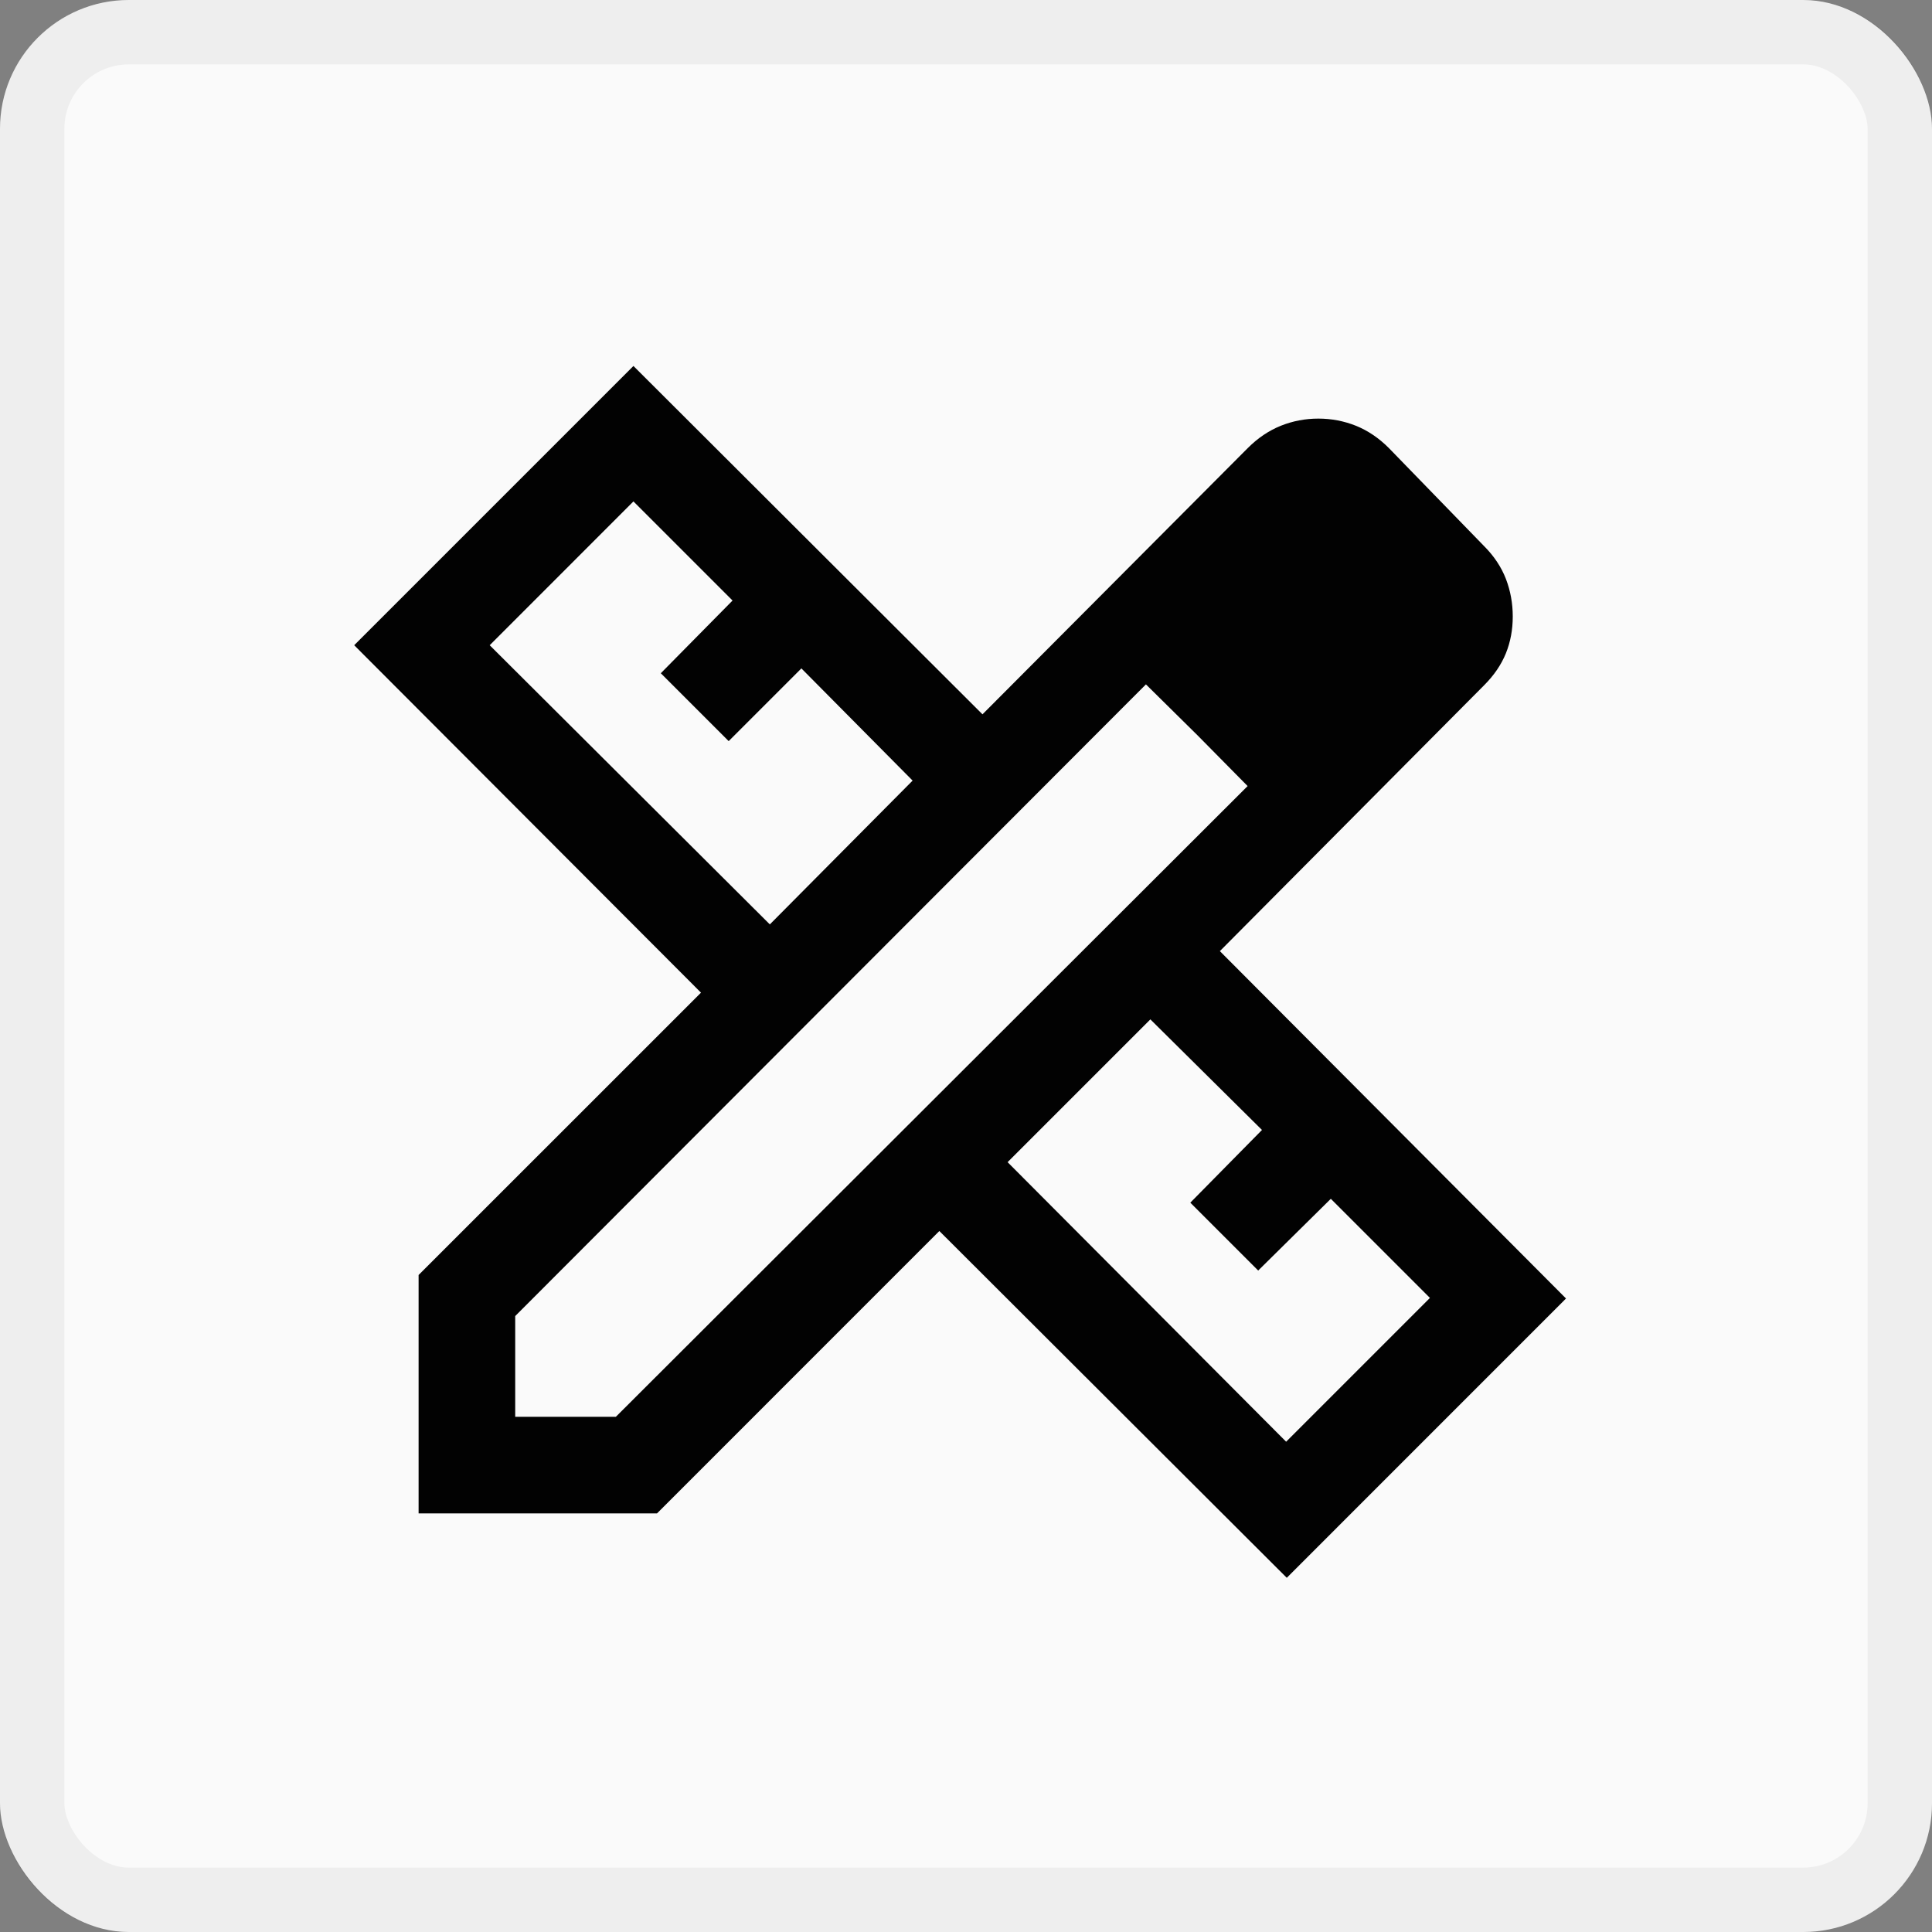
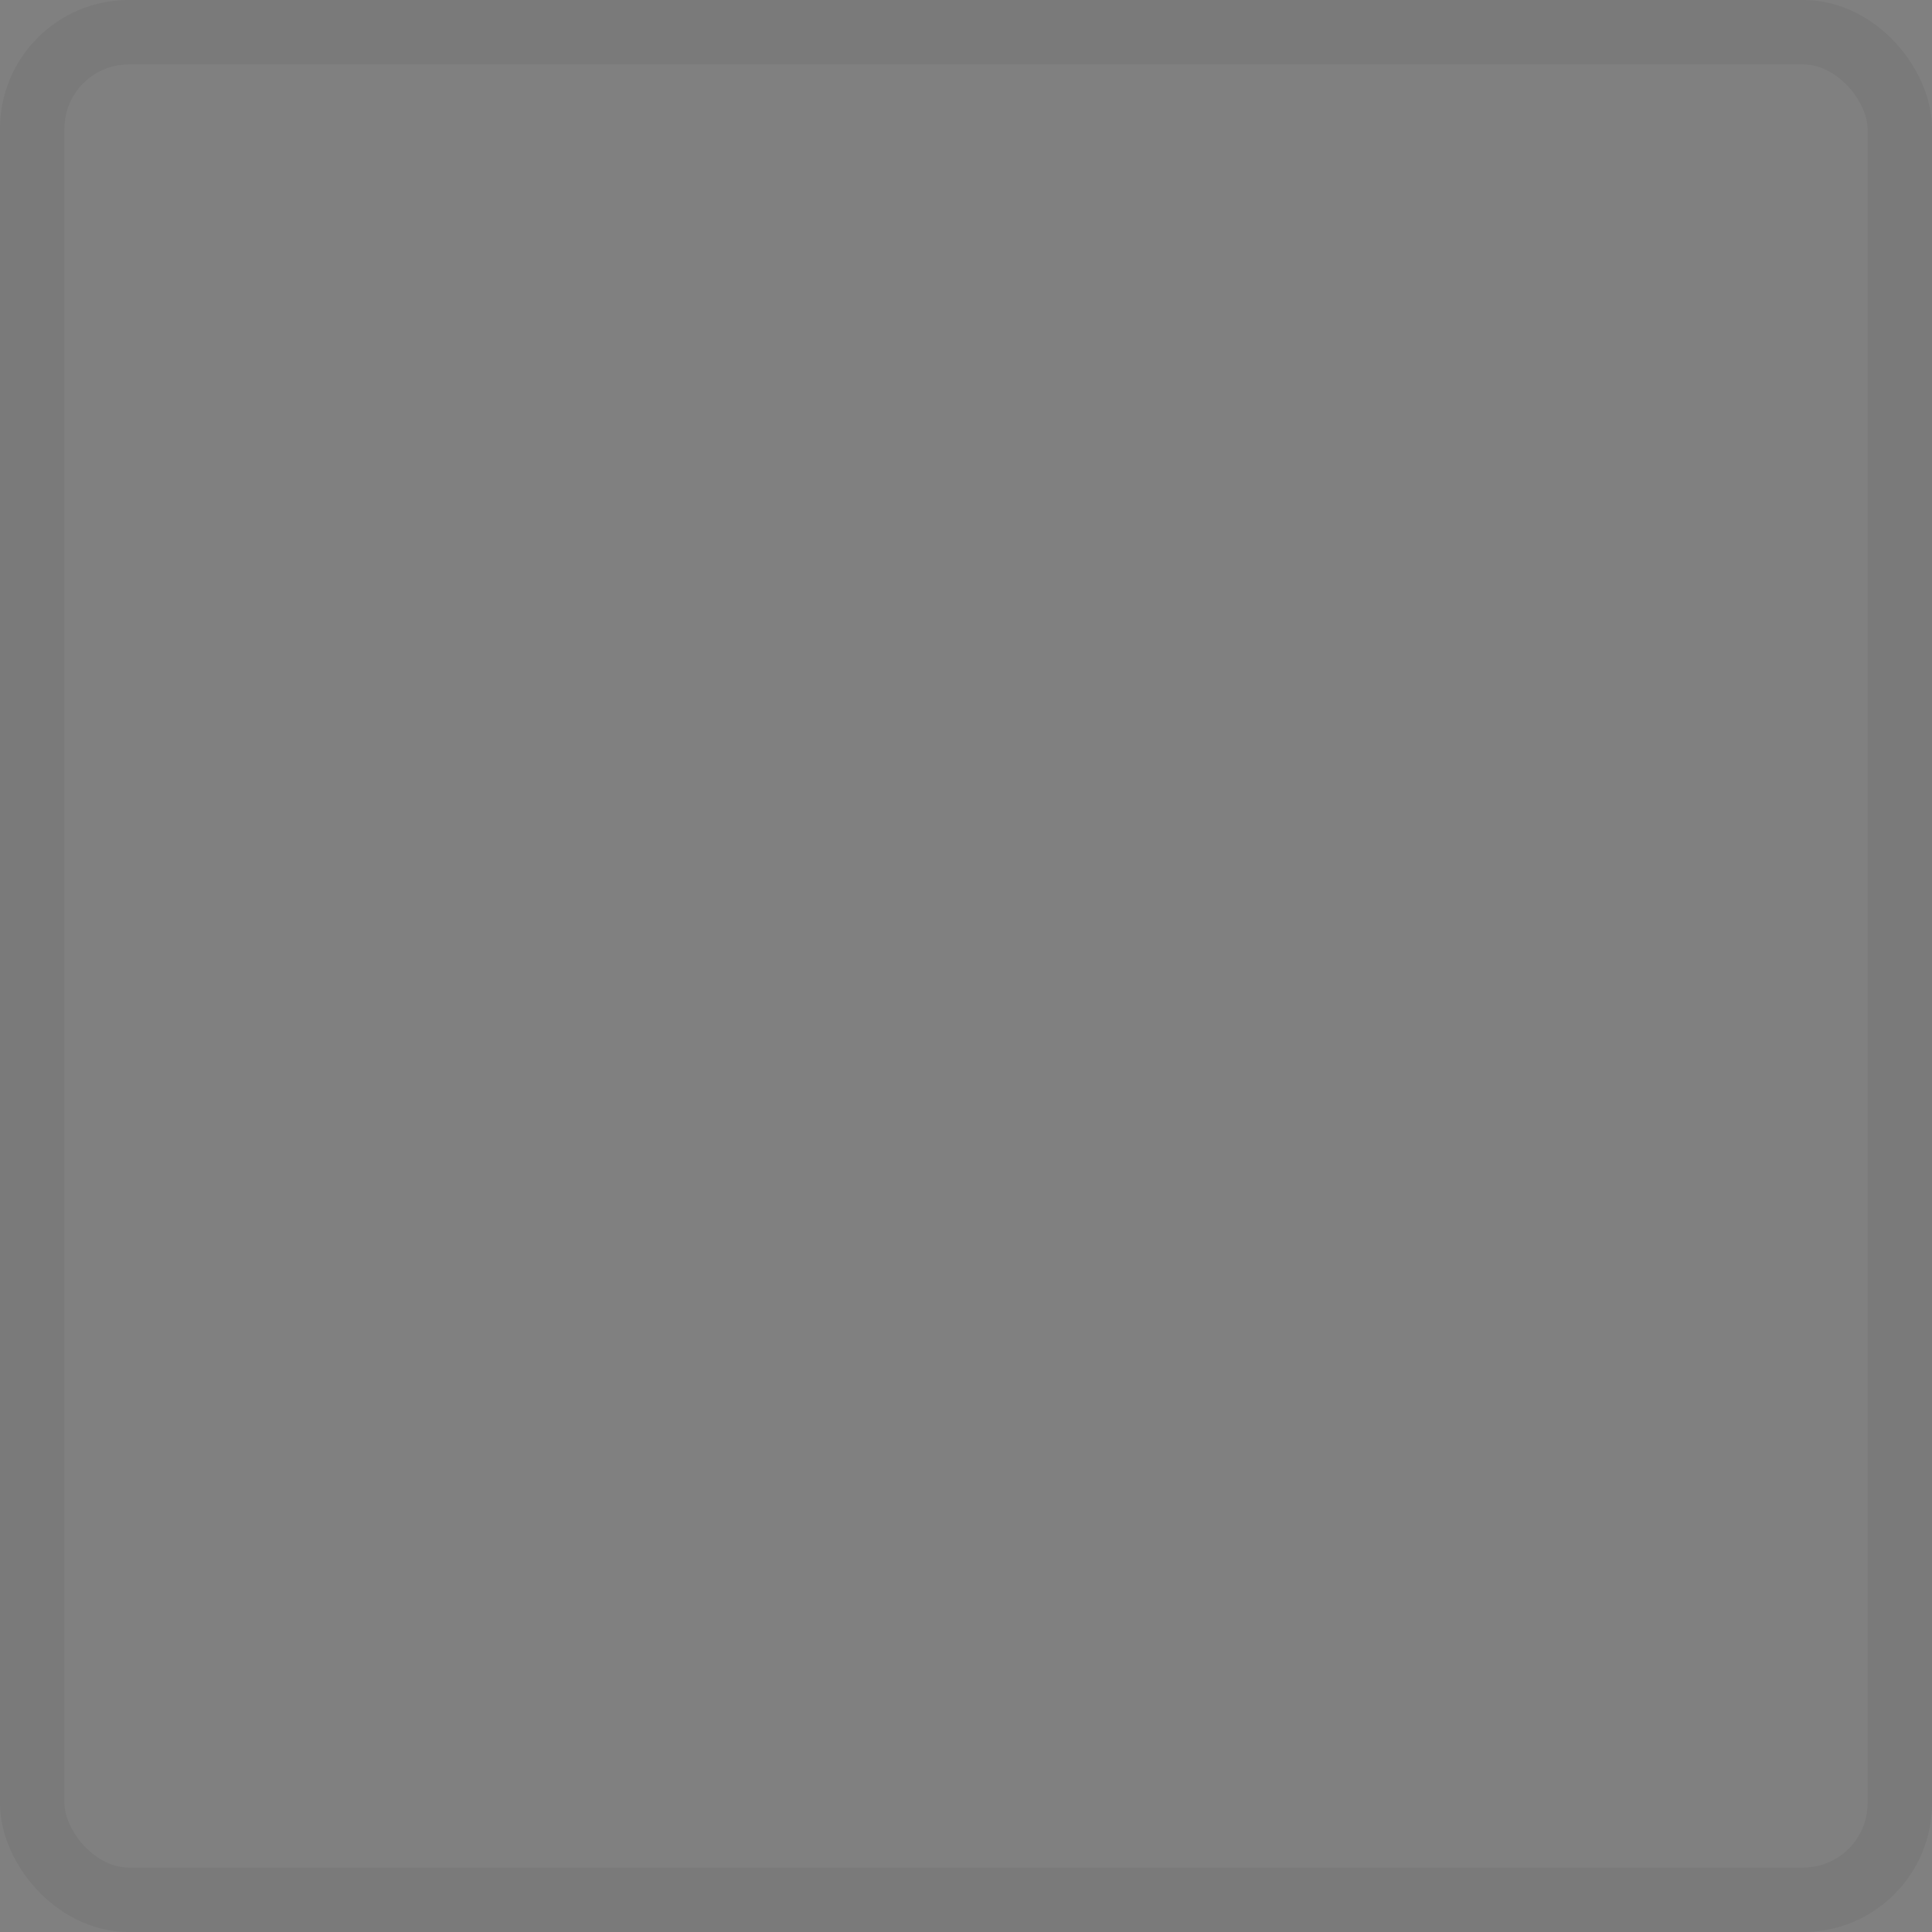
<svg xmlns="http://www.w3.org/2000/svg" width="30" height="30" viewBox="0 0 30 30" fill="none">
  <rect x="0" y="0" width="30" height="30" fill="#808080" stroke="none" />
-   <rect width="30" height="30" rx="2" fill="#FAFAFA" />
  <rect x="0.5" y="0.5" width="29" height="29" rx="1.5" stroke="black" stroke-opacity="0.05" />
  <mask id="mask0_123_7" style="mask-type:alpha" maskUnits="userSpaceOnUse" x="3" y="3" width="24" height="24">
-     <rect x="3" y="3" width="24" height="24" fill="#D9D9D9" />
-   </mask>
+     </mask>
  <g mask="url(#mask0_123_7)">
-     <path d="M11.954 14.354L14.171 12.121L12.444 10.379L11.315 11.508L10.261 10.454L11.375 9.325L9.836 7.786L7.604 10.019L11.954 14.354ZM19.971 22.387L22.204 20.154L20.665 18.615L19.537 19.729L18.483 18.675L19.596 17.546L17.863 15.829L15.646 18.046L19.971 22.387ZM10.202 23.5H6.5V19.798L10.885 15.414L5.5 10.019L9.836 5.683L15.256 11.092L19.377 6.956C19.532 6.801 19.703 6.686 19.889 6.611C20.074 6.537 20.269 6.5 20.471 6.5C20.674 6.5 20.868 6.537 21.054 6.611C21.24 6.686 21.41 6.801 21.565 6.956L23.044 8.479C23.199 8.634 23.312 8.804 23.384 8.99C23.455 9.176 23.49 9.37 23.49 9.573C23.49 9.776 23.455 9.966 23.384 10.143C23.312 10.321 23.199 10.487 23.044 10.642L18.942 14.769L24.317 20.163L19.981 24.5L14.586 19.115L10.202 23.5ZM8 22H9.563L19.373 12.206L17.794 10.627L8 20.436V22ZM18.596 11.419L17.794 10.627L19.373 12.206L18.596 11.419Z" fill="#020202" />
-   </g>
+     </g>
</svg>